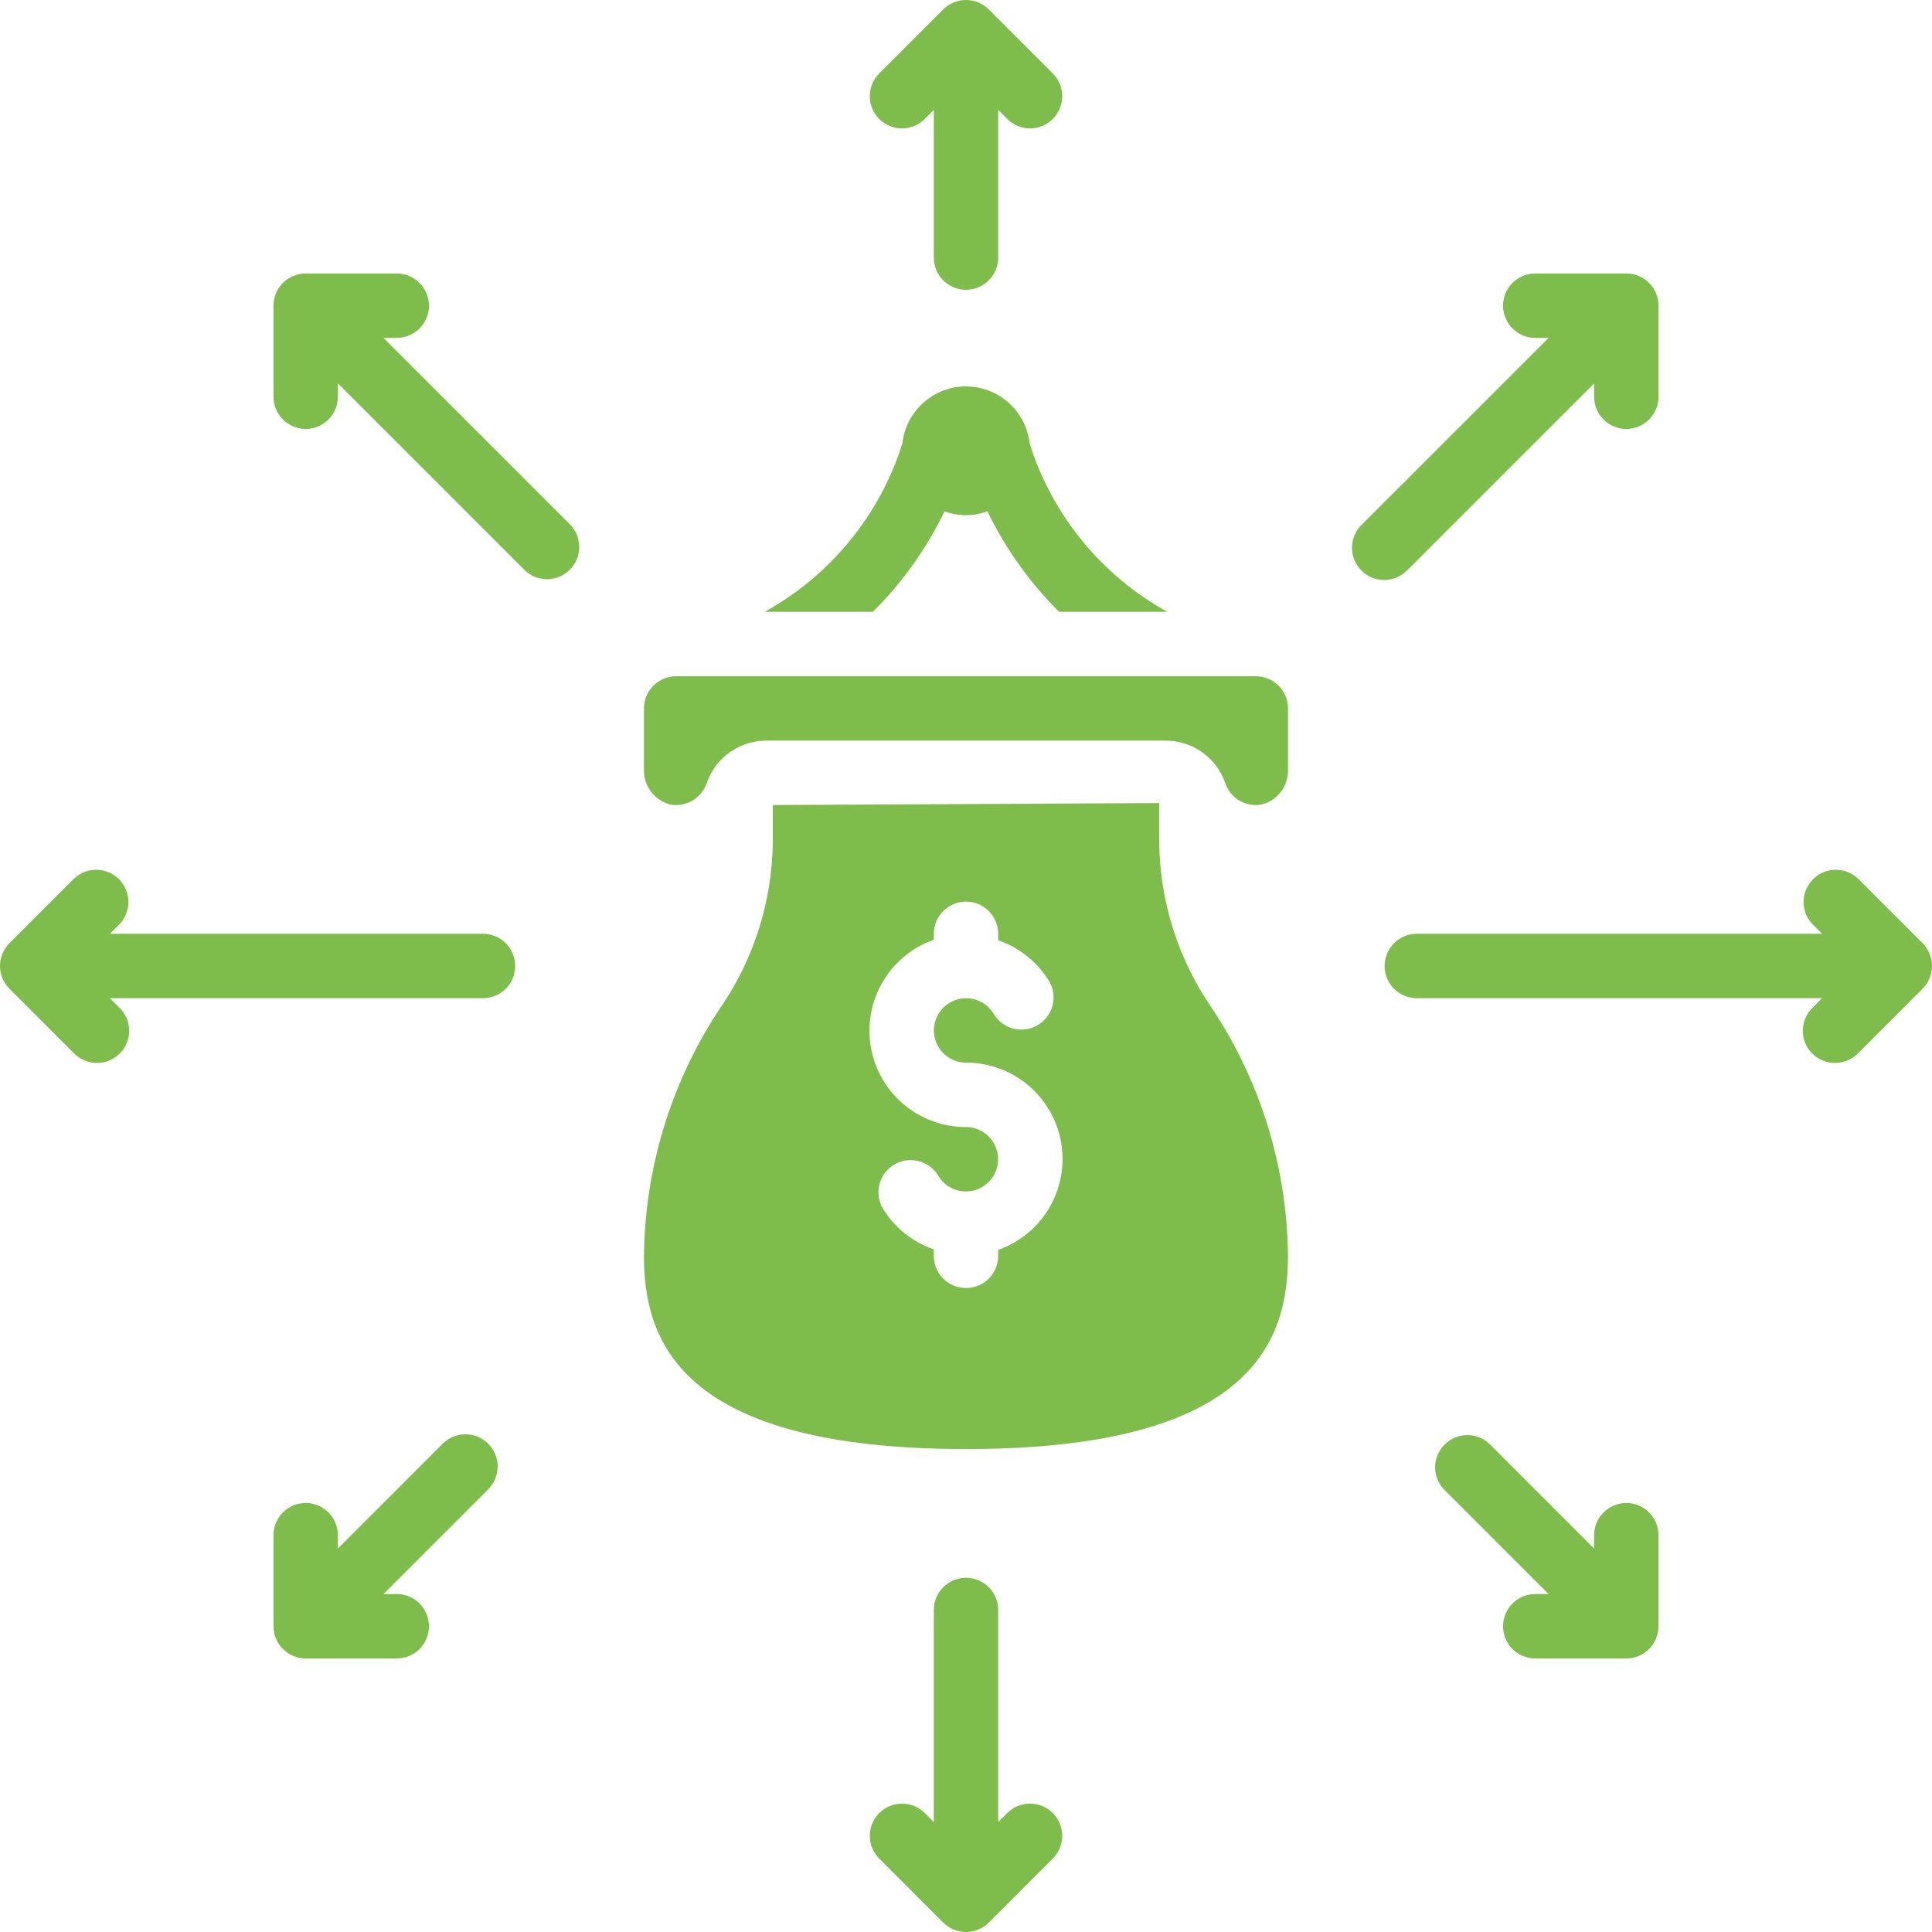
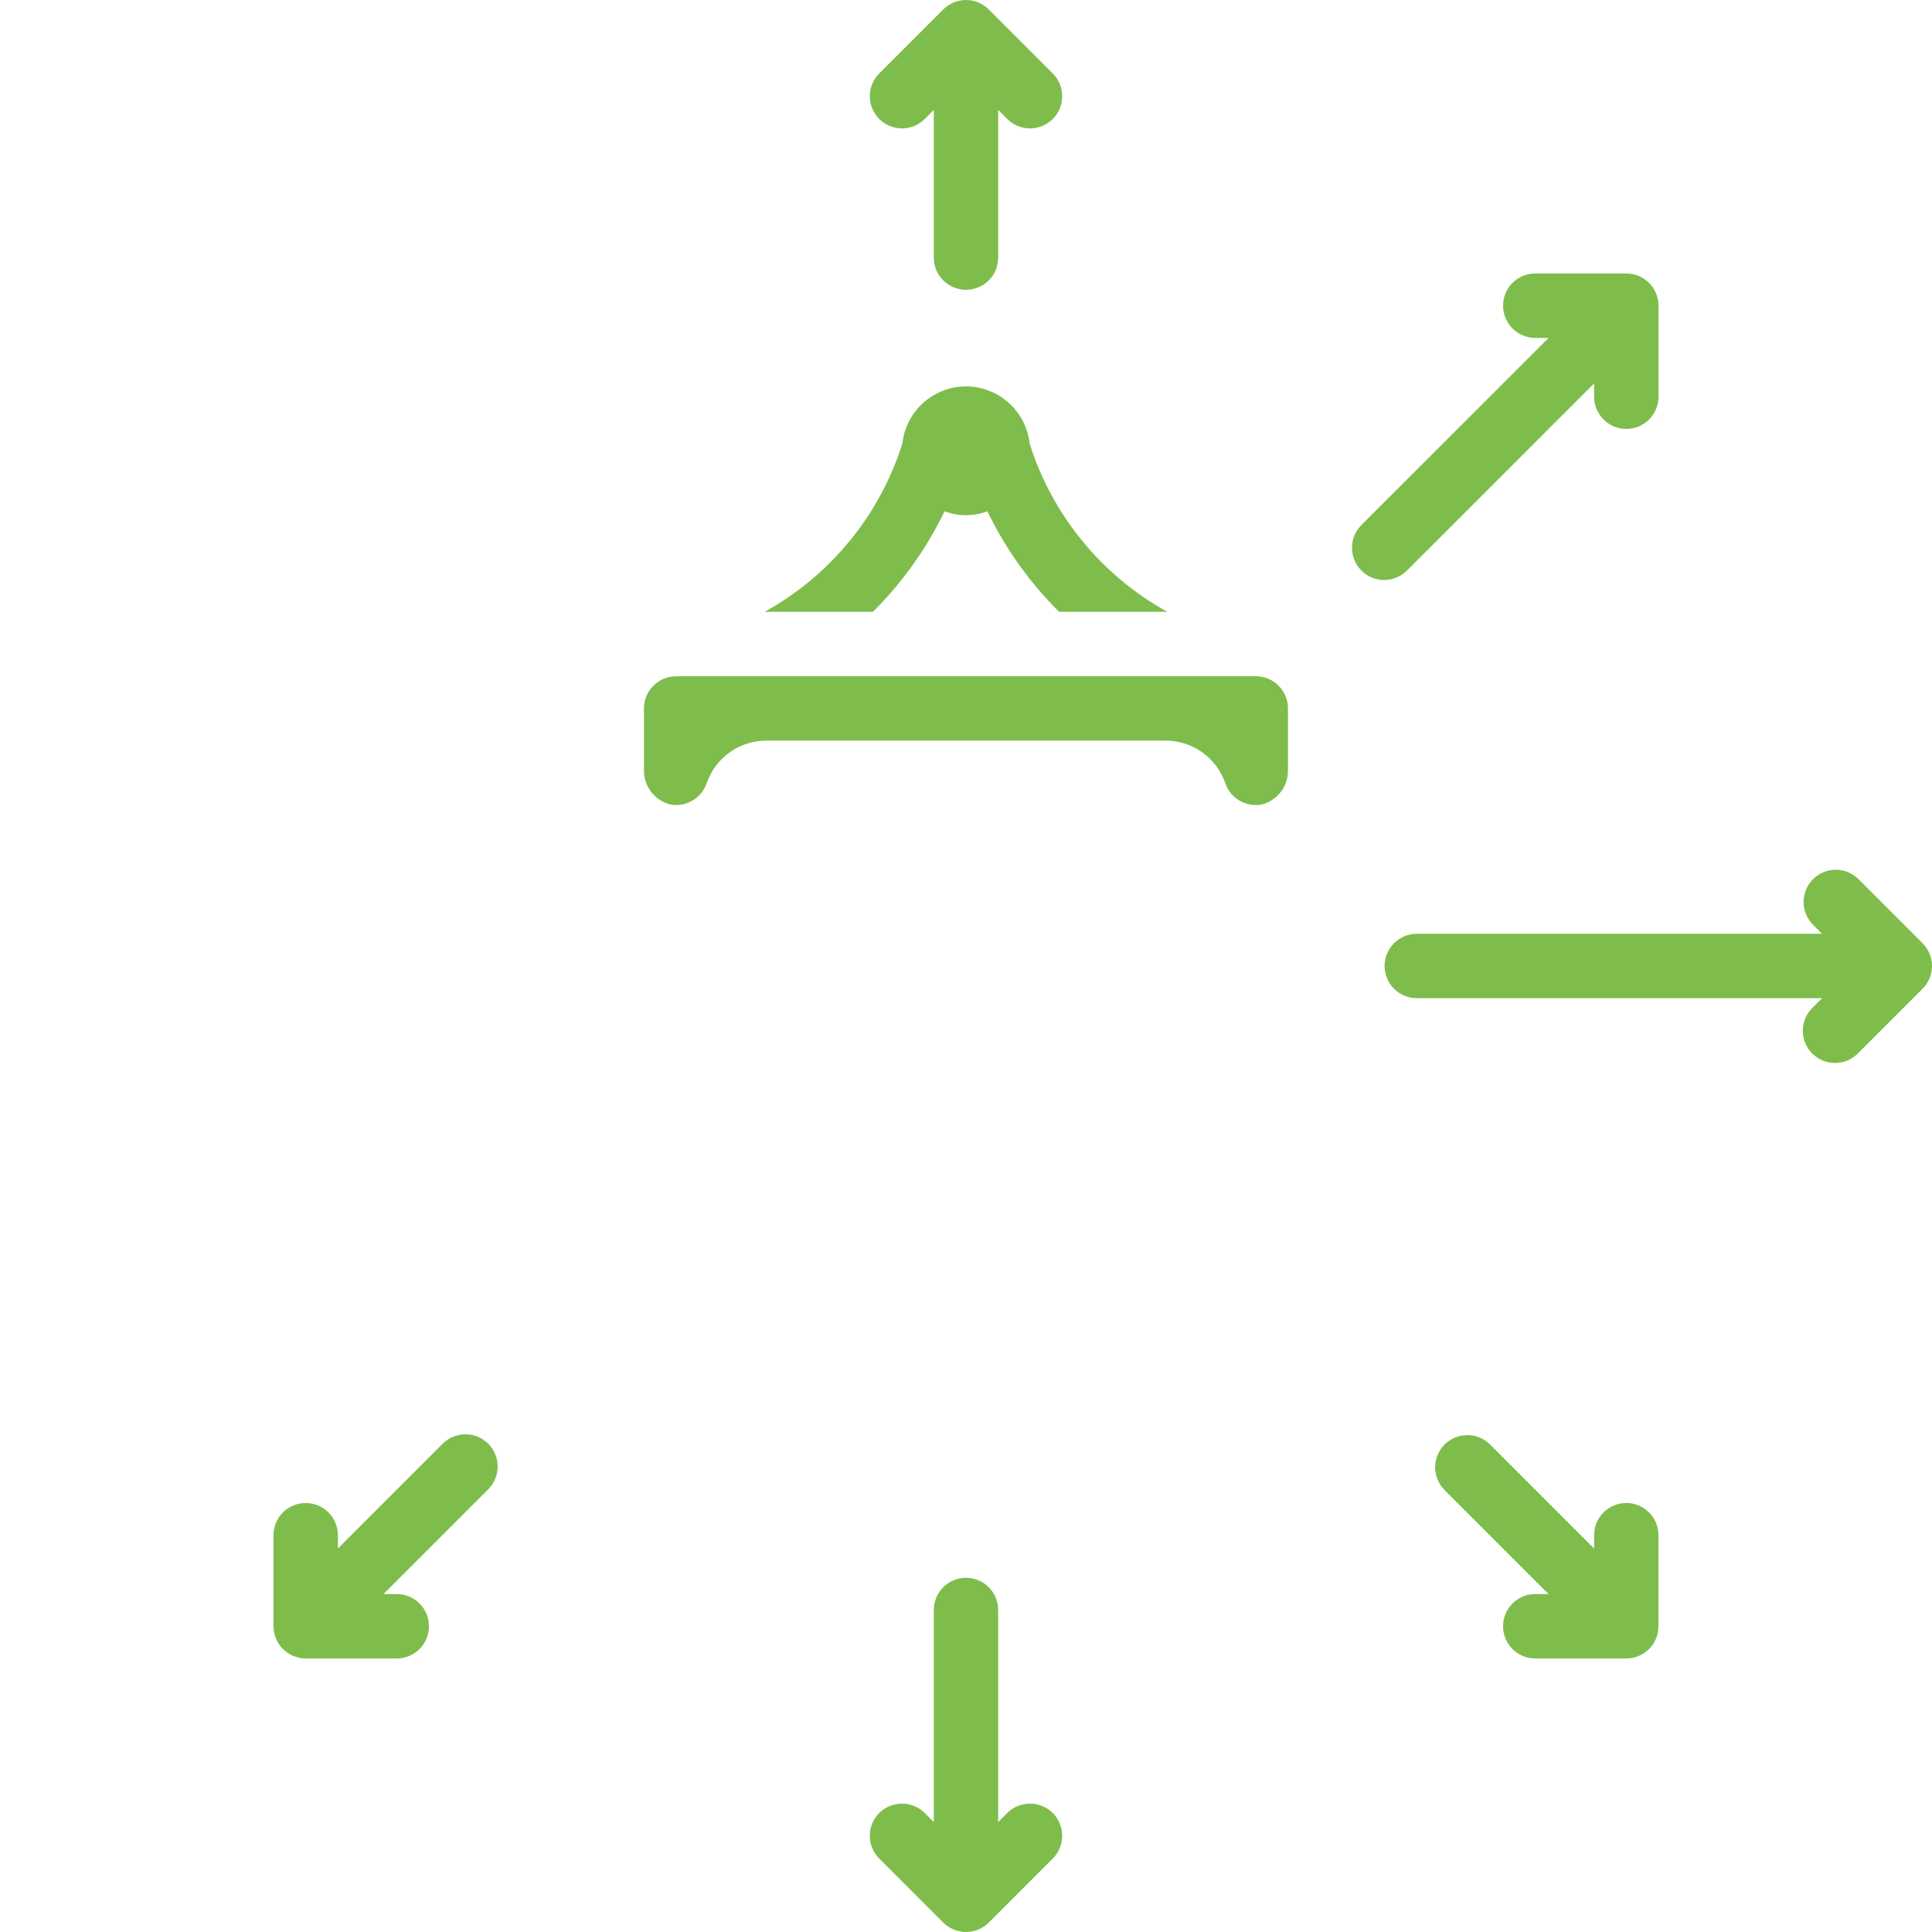
<svg xmlns="http://www.w3.org/2000/svg" width="38" height="38" viewBox="0 0 38 38" fill="none">
  <g clip-path="url(#clip0_1629_16129)">
-     <path d="M19.448 0.186C19.329 0.067 19.168 0 19 0C18.832 0 18.671 0.067 18.552 0.186L17.286 1.452C17.17 1.572 17.106 1.732 17.108 1.898C17.109 2.064 17.176 2.223 17.293 2.34C17.411 2.458 17.57 2.524 17.736 2.526C17.902 2.527 18.062 2.463 18.181 2.348L18.367 2.162V5.067C18.367 5.235 18.433 5.396 18.552 5.515C18.671 5.633 18.832 5.7 19 5.7C19.168 5.7 19.329 5.633 19.448 5.515C19.567 5.396 19.633 5.235 19.633 5.067V2.162L19.819 2.348C19.938 2.463 20.098 2.527 20.264 2.526C20.43 2.524 20.589 2.458 20.707 2.34C20.824 2.223 20.891 2.064 20.892 1.898C20.894 1.732 20.83 1.572 20.714 1.452L19.448 0.186Z" fill="#7EBD4C" />
-     <path d="M6.013 8.437C6.181 8.437 6.342 8.37 6.461 8.251C6.579 8.132 6.646 7.971 6.646 7.803V7.541L10.319 11.214C10.439 11.33 10.599 11.394 10.765 11.392C10.931 11.391 11.09 11.324 11.207 11.207C11.325 11.089 11.391 10.931 11.393 10.764C11.394 10.598 11.33 10.438 11.215 10.319L7.542 6.646H7.804C7.972 6.646 8.133 6.579 8.252 6.46C8.37 6.341 8.437 6.18 8.437 6.012C8.437 5.844 8.37 5.683 8.252 5.564C8.133 5.446 7.972 5.379 7.804 5.379H6.013C5.845 5.379 5.684 5.446 5.565 5.564C5.446 5.683 5.379 5.844 5.379 6.012V7.803C5.379 7.886 5.396 7.969 5.428 8.046C5.459 8.123 5.506 8.192 5.565 8.251C5.624 8.31 5.694 8.357 5.77 8.388C5.847 8.42 5.93 8.437 6.013 8.437Z" fill="#7EBD4C" />
-     <path d="M2.348 19.819L2.162 19.633H9.5C9.668 19.633 9.829 19.566 9.948 19.448C10.066 19.329 10.133 19.168 10.133 19C10.133 18.832 10.066 18.671 9.948 18.552C9.829 18.433 9.668 18.366 9.5 18.366H2.162L2.348 18.181C2.463 18.061 2.527 17.901 2.525 17.735C2.524 17.569 2.457 17.41 2.34 17.293C2.222 17.175 2.064 17.109 1.898 17.107C1.732 17.106 1.572 17.17 1.452 17.285L0.185 18.552C0.067 18.671 0 18.832 0 19C0 19.168 0.067 19.329 0.185 19.447L1.452 20.714C1.511 20.775 1.58 20.823 1.658 20.856C1.735 20.889 1.818 20.907 1.902 20.907C1.986 20.908 2.07 20.892 2.147 20.86C2.225 20.828 2.296 20.781 2.355 20.722C2.415 20.663 2.462 20.592 2.494 20.514C2.526 20.436 2.542 20.353 2.541 20.269C2.54 20.184 2.523 20.101 2.49 20.024C2.456 19.947 2.408 19.877 2.348 19.819Z" fill="#7EBD4C" />
+     <path d="M19.448 0.186C19.329 0.067 19.168 0 19 0C18.832 0 18.671 0.067 18.552 0.186L17.286 1.452C17.17 1.572 17.106 1.732 17.108 1.898C17.109 2.064 17.176 2.223 17.293 2.34C17.411 2.458 17.57 2.524 17.736 2.526C17.902 2.527 18.062 2.463 18.181 2.348L18.367 2.162V5.067C18.367 5.235 18.433 5.396 18.552 5.515C18.671 5.633 18.832 5.7 19 5.7C19.168 5.7 19.329 5.633 19.448 5.515C19.567 5.396 19.633 5.235 19.633 5.067V2.162L19.819 2.348C19.938 2.463 20.098 2.527 20.264 2.526C20.43 2.524 20.589 2.458 20.707 2.34C20.824 2.223 20.891 2.064 20.892 1.898C20.894 1.732 20.83 1.572 20.714 1.452L19.448 0.186" fill="#7EBD4C" />
    <path d="M6.013 29.562C5.845 29.562 5.684 29.629 5.565 29.747C5.446 29.866 5.379 30.027 5.379 30.195V31.986C5.379 32.154 5.446 32.316 5.565 32.434C5.684 32.553 5.845 32.62 6.013 32.62H7.804C7.972 32.62 8.133 32.553 8.252 32.434C8.37 32.316 8.437 32.154 8.437 31.986C8.437 31.818 8.37 31.657 8.252 31.539C8.133 31.42 7.972 31.353 7.804 31.353H7.542L9.595 29.3C9.655 29.241 9.704 29.172 9.737 29.094C9.77 29.017 9.787 28.934 9.788 28.85C9.789 28.766 9.773 28.682 9.741 28.604C9.709 28.527 9.662 28.456 9.603 28.396C9.543 28.337 9.473 28.29 9.395 28.258C9.317 28.226 9.233 28.21 9.149 28.211C9.065 28.212 8.982 28.229 8.905 28.262C8.828 28.296 8.758 28.344 8.699 28.404L6.646 30.458V30.195C6.646 30.027 6.579 29.866 6.461 29.747C6.342 29.629 6.181 29.562 6.013 29.562Z" fill="#7EBD4C" />
    <path d="M19 31.033C18.832 31.033 18.671 31.1 18.552 31.219C18.433 31.338 18.367 31.499 18.367 31.667V35.838L18.181 35.652C18.062 35.537 17.902 35.473 17.736 35.475C17.57 35.476 17.411 35.543 17.293 35.66C17.176 35.778 17.109 35.936 17.108 36.102C17.106 36.269 17.17 36.428 17.286 36.548L18.552 37.815C18.671 37.933 18.832 38 19 38C19.168 38 19.329 37.933 19.448 37.815L20.714 36.548C20.83 36.428 20.894 36.269 20.892 36.102C20.891 35.936 20.824 35.778 20.707 35.66C20.589 35.543 20.43 35.476 20.264 35.475C20.098 35.473 19.938 35.537 19.819 35.652L19.633 35.838V31.667C19.633 31.499 19.567 31.338 19.448 31.219C19.329 31.1 19.168 31.033 19 31.033Z" fill="#7EBD4C" />
    <path d="M32.62 31.986V30.195C32.62 30.027 32.554 29.866 32.435 29.748C32.316 29.629 32.155 29.562 31.987 29.562C31.819 29.562 31.658 29.629 31.539 29.748C31.42 29.866 31.354 30.027 31.354 30.195V30.458L29.3 28.404C29.181 28.289 29.021 28.225 28.855 28.227C28.689 28.228 28.53 28.295 28.413 28.412C28.295 28.529 28.229 28.688 28.227 28.854C28.226 29.02 28.29 29.18 28.405 29.3L30.458 31.353H30.196C30.028 31.353 29.867 31.42 29.748 31.539C29.629 31.657 29.563 31.819 29.563 31.986C29.563 32.154 29.629 32.316 29.748 32.434C29.867 32.553 30.028 32.62 30.196 32.62H31.987C32.155 32.62 32.316 32.553 32.435 32.434C32.554 32.316 32.62 32.154 32.62 31.986Z" fill="#7EBD4C" />
    <path d="M36.548 17.285C36.428 17.17 36.268 17.106 36.102 17.107C35.936 17.109 35.777 17.175 35.66 17.293C35.543 17.41 35.476 17.569 35.474 17.735C35.473 17.901 35.537 18.061 35.652 18.181L35.838 18.366H27.867C27.699 18.366 27.538 18.433 27.419 18.552C27.3 18.671 27.233 18.832 27.233 19C27.233 19.168 27.3 19.329 27.419 19.448C27.538 19.566 27.699 19.633 27.867 19.633H35.838L35.652 19.819C35.592 19.877 35.544 19.947 35.51 20.024C35.477 20.101 35.46 20.184 35.459 20.269C35.458 20.353 35.474 20.436 35.506 20.514C35.538 20.592 35.585 20.663 35.644 20.722C35.704 20.781 35.775 20.828 35.852 20.86C35.93 20.892 36.014 20.908 36.098 20.907C36.182 20.907 36.265 20.889 36.342 20.856C36.419 20.823 36.489 20.775 36.548 20.714L37.815 19.447C37.933 19.329 38 19.168 38 19C38 18.832 37.933 18.671 37.815 18.552L36.548 17.285Z" fill="#7EBD4C" />
    <path d="M31.987 8.437C32.155 8.437 32.316 8.37 32.435 8.251C32.554 8.132 32.621 7.971 32.621 7.803V6.012C32.621 5.844 32.554 5.683 32.435 5.564C32.316 5.446 32.155 5.379 31.987 5.379H30.196C30.028 5.379 29.867 5.446 29.748 5.564C29.63 5.683 29.563 5.844 29.563 6.012C29.563 6.18 29.63 6.341 29.748 6.46C29.867 6.579 30.028 6.646 30.196 6.646H30.459L26.785 10.319C26.725 10.377 26.676 10.447 26.643 10.524C26.61 10.602 26.593 10.685 26.592 10.769C26.591 10.853 26.607 10.936 26.639 11.014C26.671 11.092 26.718 11.163 26.777 11.222C26.837 11.282 26.907 11.329 26.985 11.361C27.063 11.393 27.146 11.409 27.231 11.408C27.315 11.407 27.398 11.39 27.475 11.356C27.552 11.323 27.622 11.275 27.681 11.214L31.354 7.541V7.803C31.354 7.971 31.421 8.132 31.54 8.251C31.658 8.37 31.819 8.437 31.987 8.437Z" fill="#7EBD4C" />
    <path d="M19 7.6C18.689 7.6 18.39 7.716 18.159 7.923C17.928 8.131 17.782 8.416 17.748 8.725C17.303 10.134 16.334 11.318 15.041 12.033H17.169C17.748 11.458 18.224 10.79 18.579 10.056C18.85 10.159 19.149 10.159 19.42 10.056C19.775 10.79 20.252 11.458 20.83 12.033H22.958C21.666 11.318 20.697 10.134 20.252 8.725C20.218 8.416 20.072 8.131 19.841 7.923C19.61 7.716 19.31 7.6 19 7.6Z" fill="#7EBD4C" />
    <path d="M25.333 13.934C25.333 13.766 25.266 13.605 25.148 13.486C25.029 13.367 24.868 13.301 24.7 13.301H13.3C13.132 13.301 12.971 13.367 12.852 13.486C12.733 13.605 12.666 13.766 12.666 13.934V15.133C12.661 15.291 12.71 15.446 12.805 15.572C12.9 15.698 13.036 15.787 13.189 15.825C13.339 15.851 13.493 15.822 13.624 15.744C13.755 15.666 13.853 15.543 13.902 15.399C13.988 15.152 14.149 14.938 14.364 14.789C14.579 14.64 14.836 14.562 15.097 14.567H22.902C23.164 14.562 23.421 14.64 23.635 14.789C23.85 14.938 24.012 15.152 24.098 15.399C24.146 15.544 24.244 15.667 24.375 15.745C24.506 15.823 24.661 15.851 24.811 15.825C24.965 15.787 25.1 15.697 25.195 15.572C25.29 15.446 25.339 15.291 25.333 15.133V13.934Z" fill="#7EBD4C" />
-     <path d="M25.333 24.701C25.316 22.98 24.804 21.3 23.859 19.862C23.181 18.894 22.812 17.744 22.8 16.562V15.795L15.2 15.834V16.562C15.187 17.745 14.818 18.896 14.14 19.864C13.195 21.302 12.684 22.981 12.666 24.701C12.666 26.332 13.323 28.501 19 28.501C24.676 28.501 25.333 26.332 25.333 24.701ZM19.633 24.584V24.701C19.633 24.869 19.566 25.03 19.448 25.149C19.329 25.267 19.168 25.334 19 25.334C18.832 25.334 18.671 25.267 18.552 25.149C18.433 25.03 18.366 24.869 18.366 24.701V24.574C17.942 24.428 17.583 24.137 17.353 23.751C17.275 23.606 17.257 23.436 17.302 23.278C17.347 23.119 17.451 22.985 17.594 22.902C17.737 22.82 17.906 22.796 18.065 22.837C18.225 22.877 18.363 22.977 18.45 23.117C18.505 23.214 18.585 23.294 18.681 23.349C18.777 23.405 18.886 23.434 18.997 23.434C19.109 23.434 19.218 23.405 19.314 23.35C19.41 23.294 19.49 23.215 19.546 23.118C19.602 23.022 19.631 22.913 19.631 22.802C19.631 22.691 19.602 22.582 19.547 22.485C19.492 22.389 19.412 22.309 19.316 22.253C19.22 22.197 19.111 22.168 19 22.168C18.552 22.168 18.119 22.011 17.776 21.723C17.433 21.434 17.204 21.034 17.128 20.593C17.052 20.152 17.135 19.698 17.362 19.312C17.588 18.926 17.944 18.633 18.366 18.484V18.367C18.366 18.2 18.433 18.038 18.552 17.92C18.671 17.801 18.832 17.734 19 17.734C19.168 17.734 19.329 17.801 19.448 17.92C19.566 18.038 19.633 18.2 19.633 18.367V18.494C20.058 18.64 20.417 18.932 20.646 19.317C20.724 19.462 20.743 19.632 20.698 19.791C20.653 19.949 20.548 20.084 20.406 20.166C20.263 20.248 20.094 20.272 19.934 20.232C19.775 20.192 19.637 20.091 19.55 19.951C19.495 19.855 19.415 19.775 19.319 19.719C19.222 19.664 19.113 19.634 19.002 19.634C18.891 19.634 18.782 19.663 18.686 19.719C18.589 19.774 18.509 19.854 18.454 19.95C18.398 20.046 18.369 20.155 18.368 20.266C18.368 20.377 18.397 20.487 18.453 20.583C18.508 20.679 18.588 20.759 18.684 20.815C18.78 20.871 18.889 20.901 19 20.901C19.448 20.9 19.881 21.058 20.224 21.346C20.566 21.634 20.796 22.034 20.872 22.475C20.947 22.916 20.865 23.37 20.638 23.756C20.411 24.142 20.055 24.436 19.633 24.584Z" fill="#7EBD4C" />
  </g>
  <defs>
    <clipPath id="clip0_1629_16129">
      <rect width="38" height="38" fill="white" />
    </clipPath>
  </defs>
</svg>